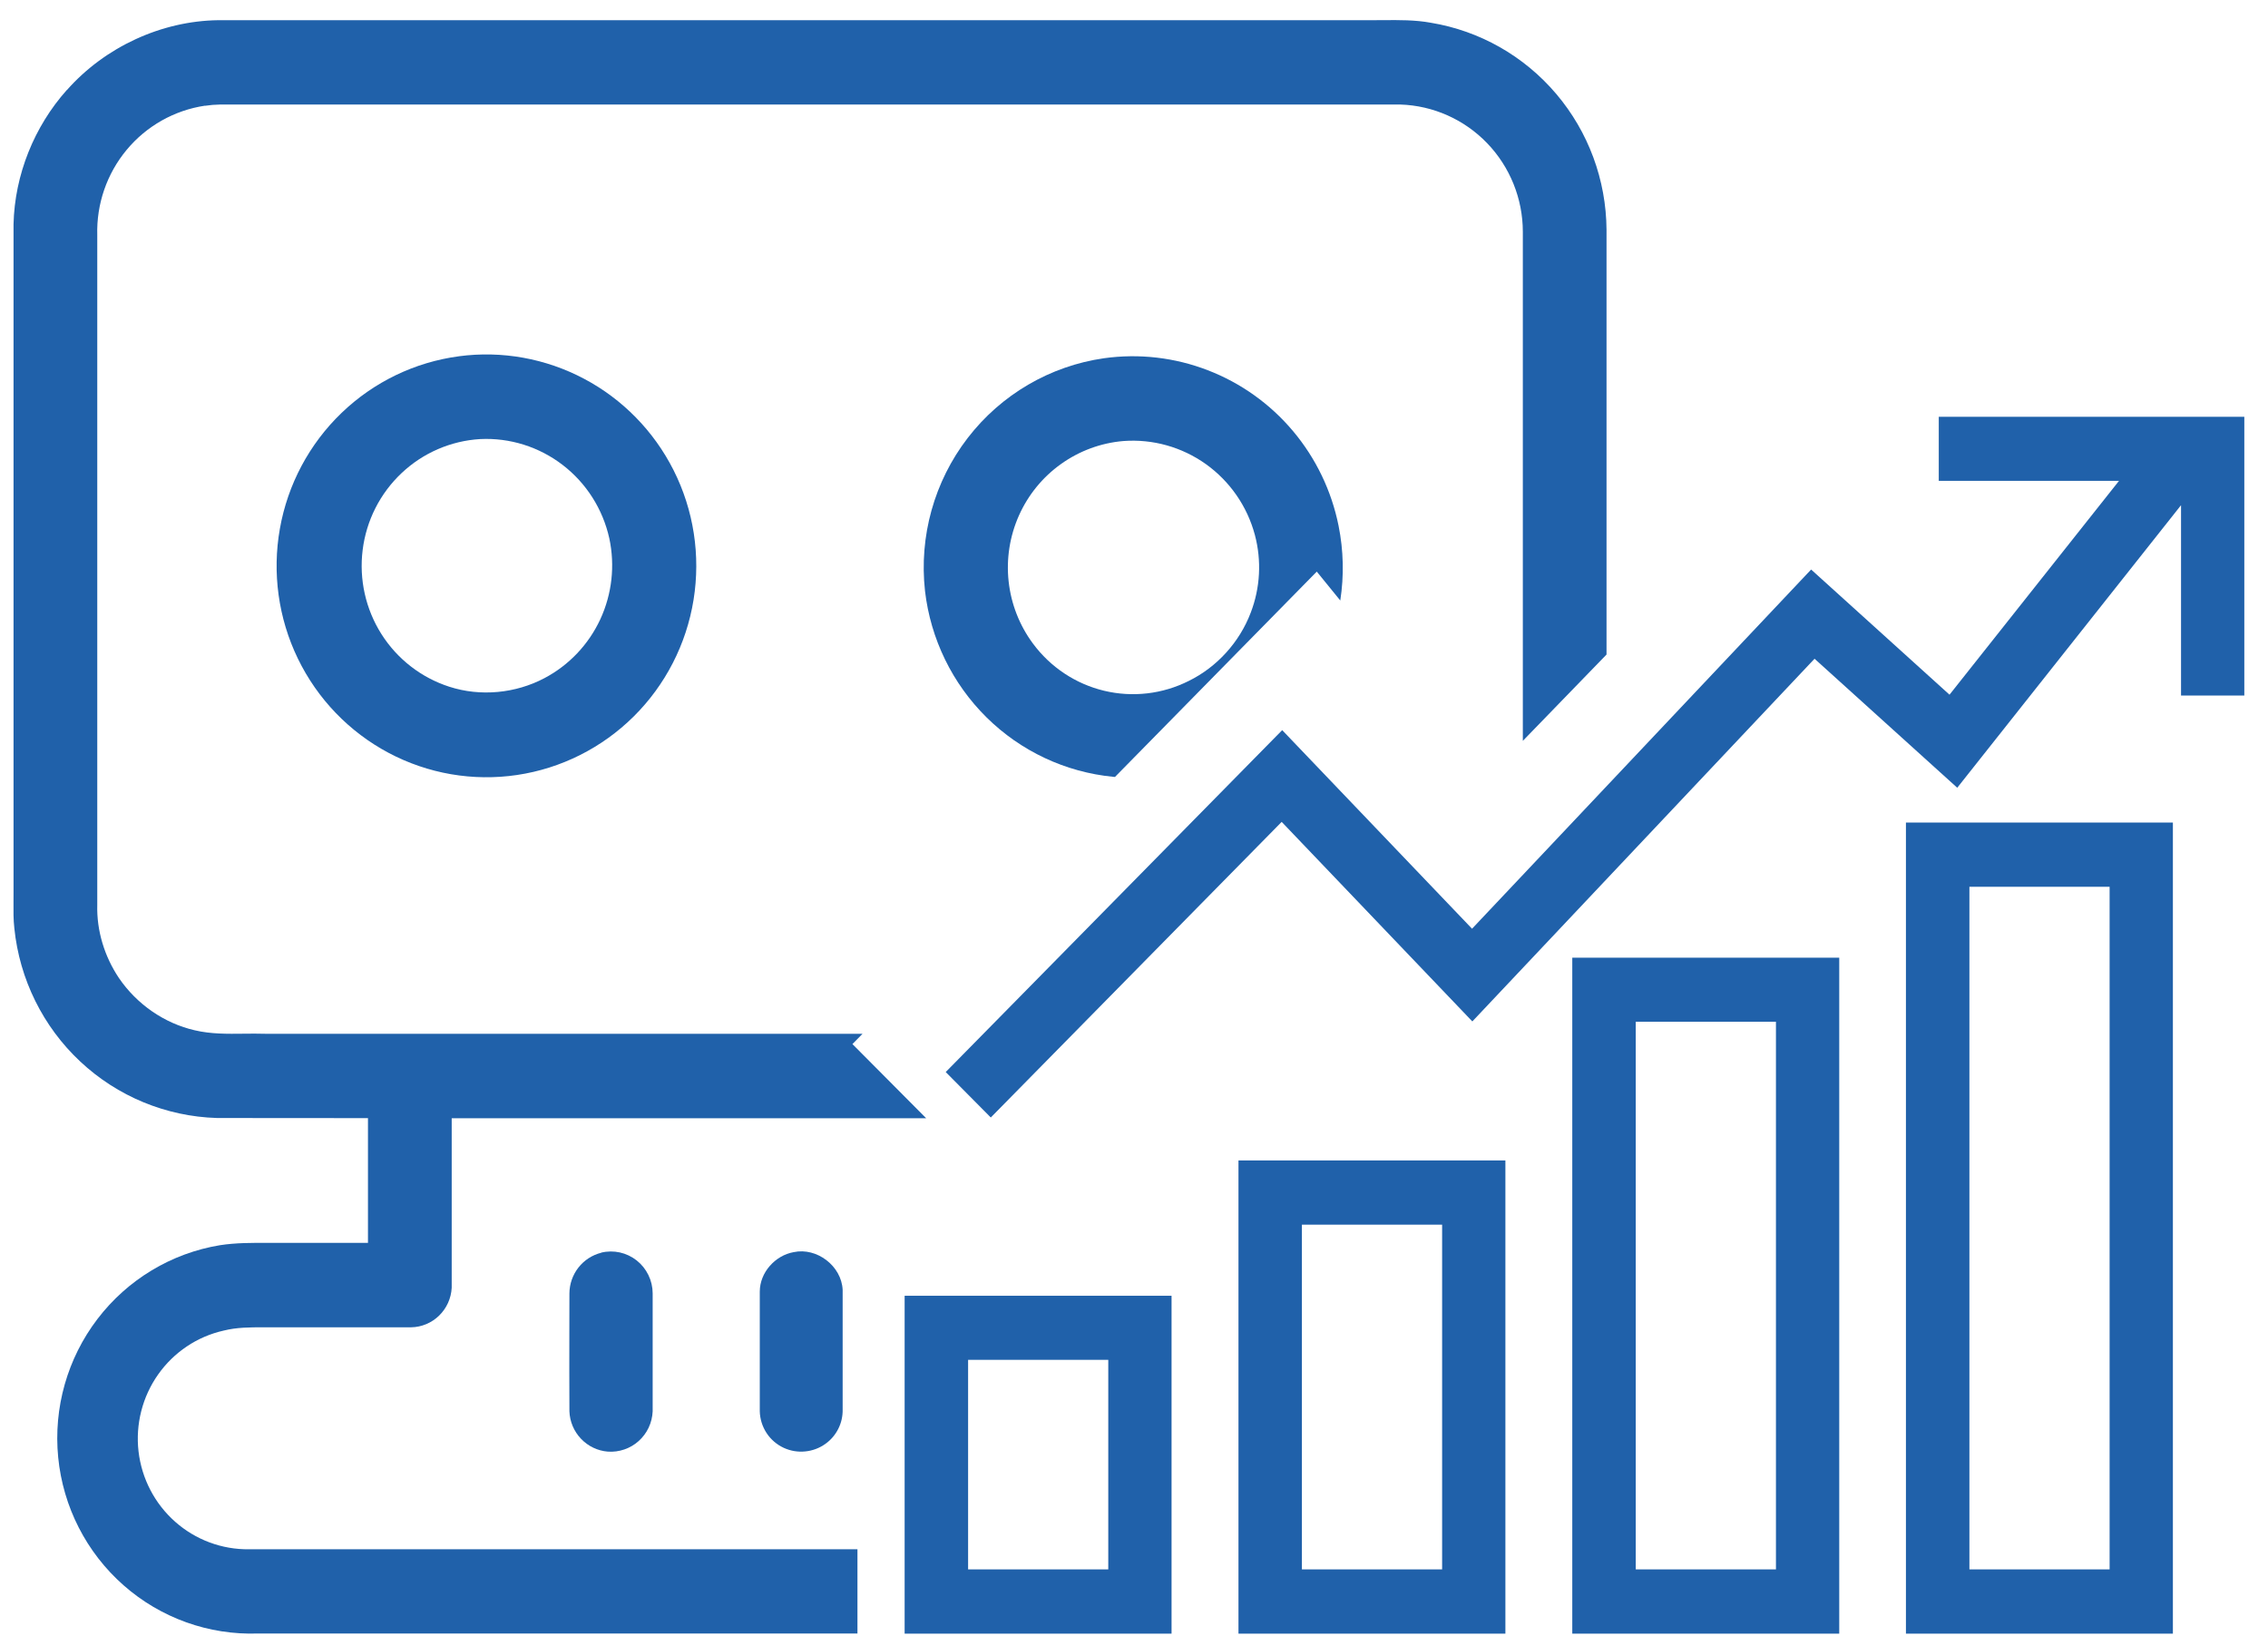
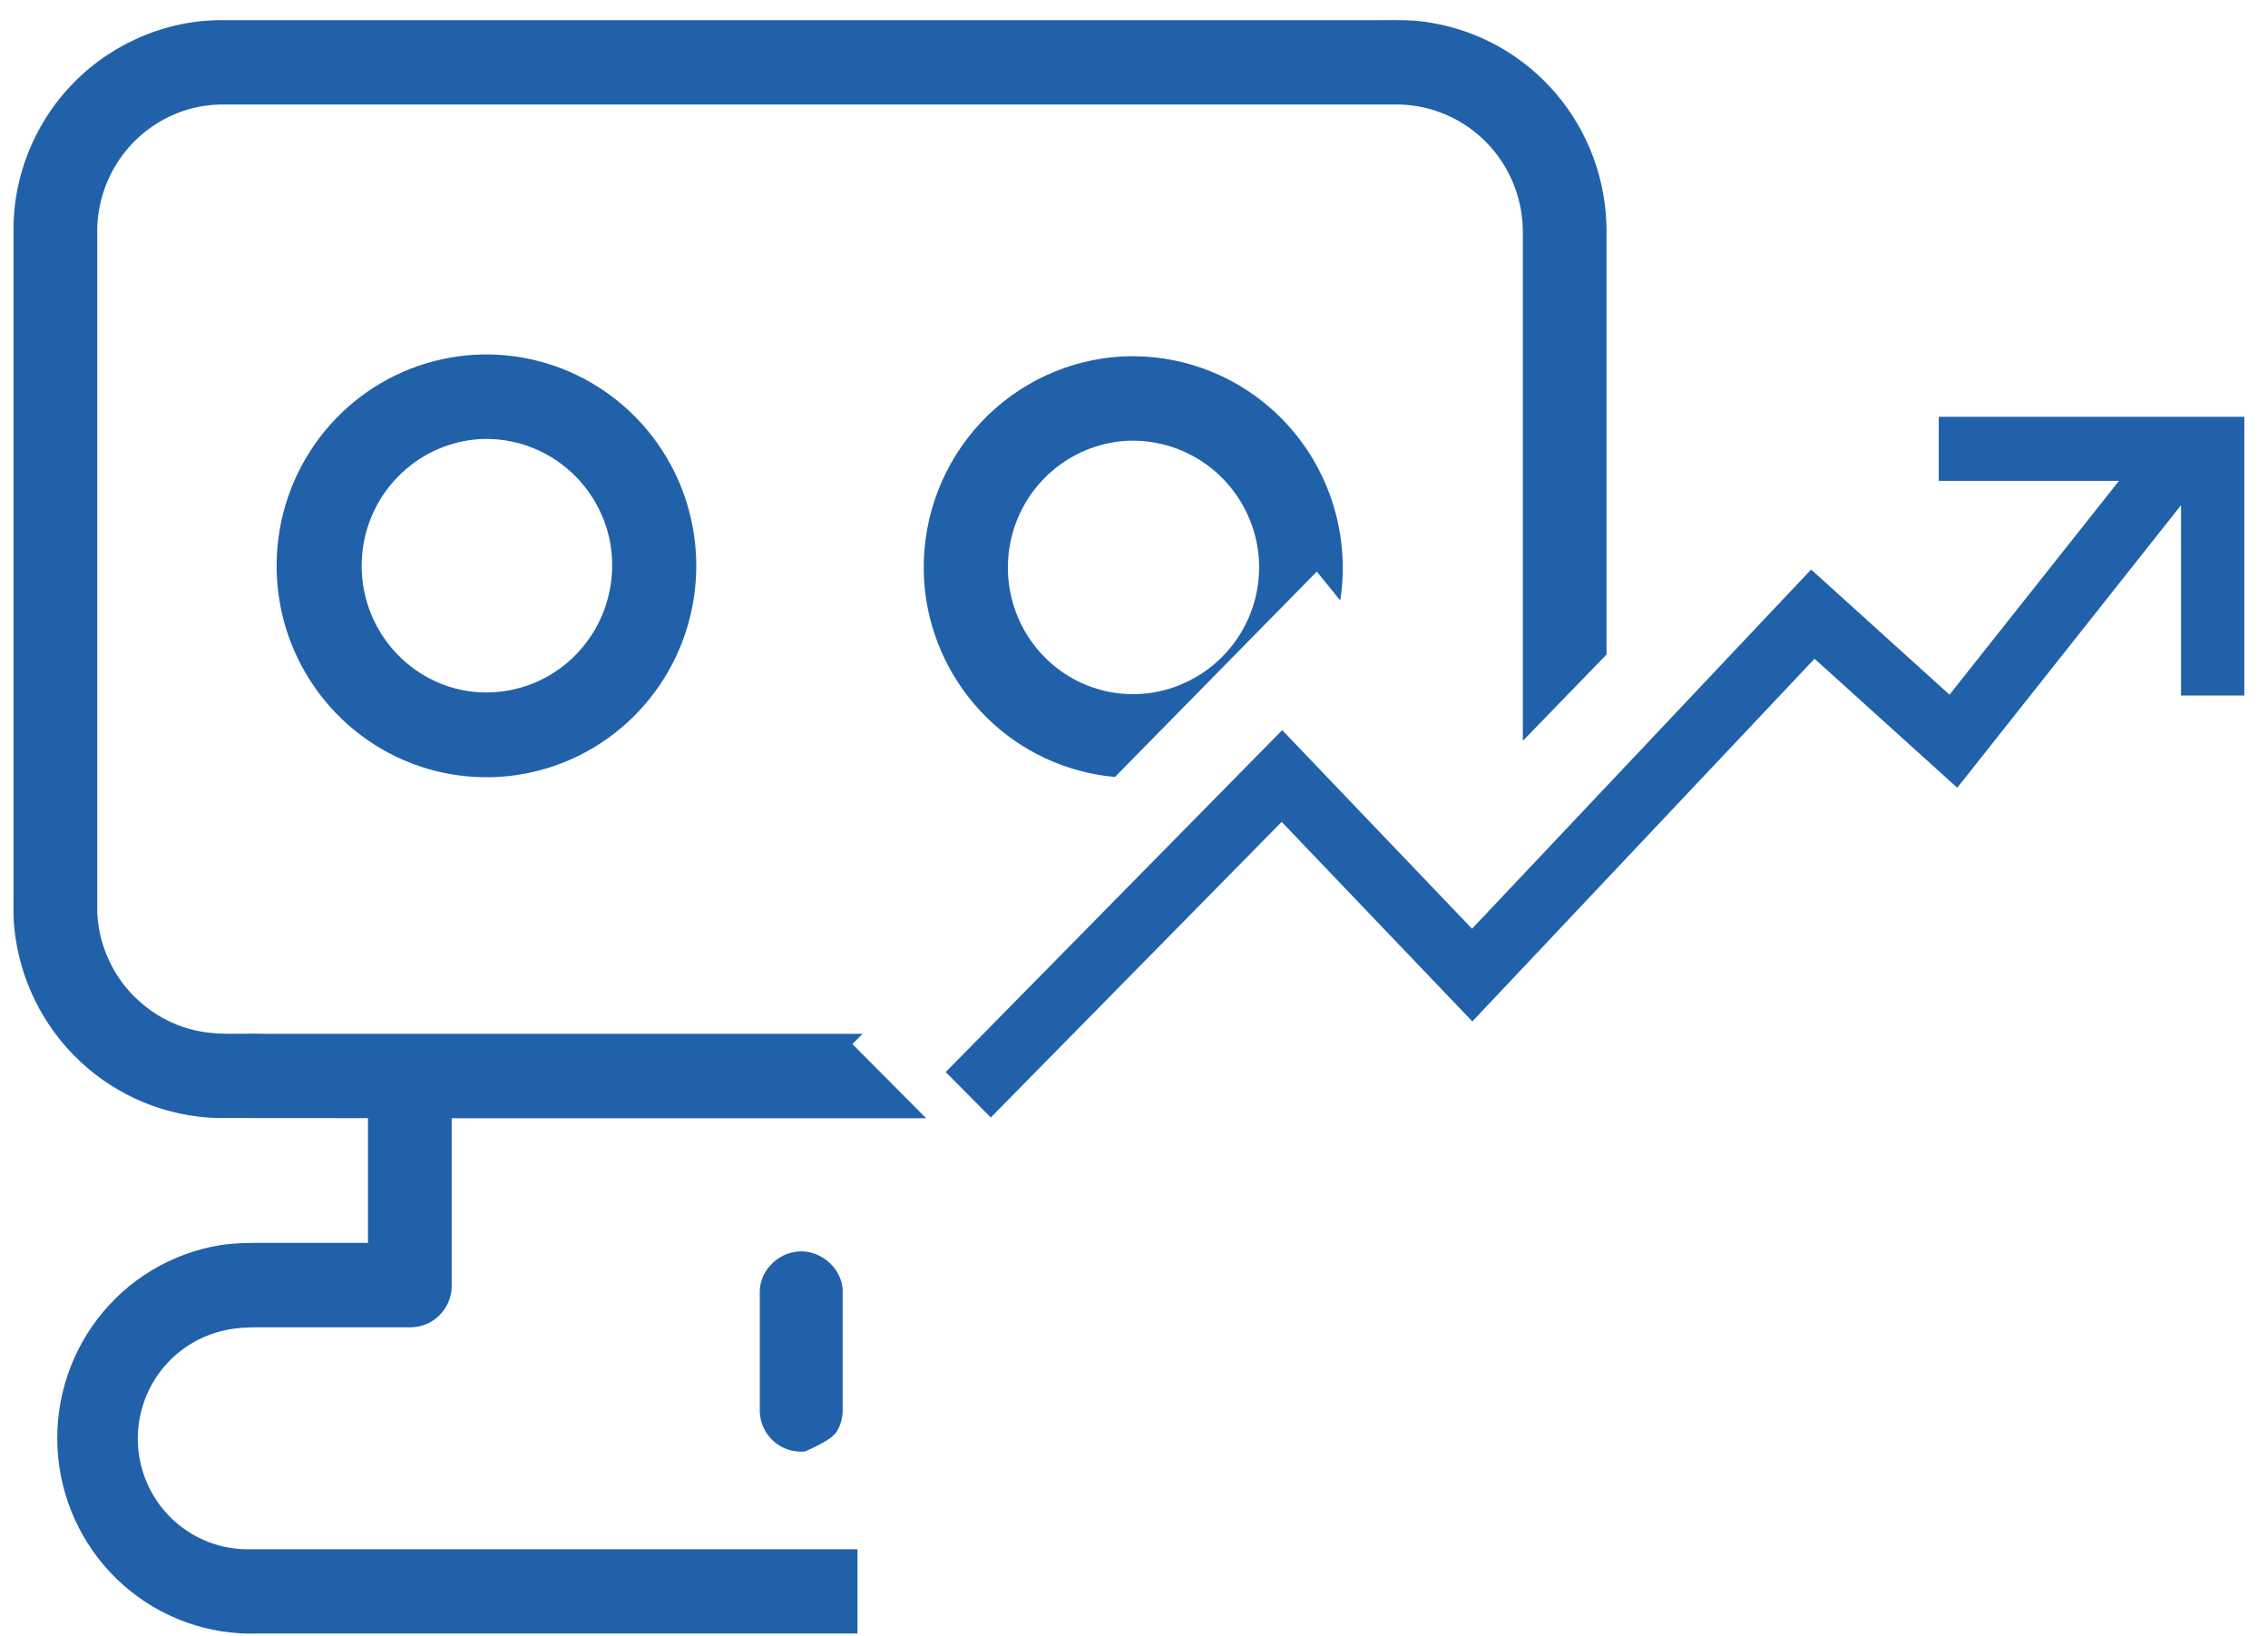
<svg xmlns="http://www.w3.org/2000/svg" width="61" height="44" viewBox="0 0 61 44" fill="none">
-   <path d="M31.515 43.93H24.331V34.844H31.51V43.93H31.515ZM26.038 42.202H29.808V36.567H26.038V42.202ZM40.489 43.93H33.31V31.205H40.489V43.93ZM35.016 42.202H38.787V32.932H35.016V42.202ZM49.468 43.93H42.288V25.753H49.468V43.93ZM43.995 42.202H47.766V27.476H43.995V42.202ZM58.442 43.93H51.262V22.119H58.442V43.93ZM52.969 42.202H56.74V23.846H52.969V42.202Z" fill="#2061AA" />
  <path d="M58.661 18.704H60.363V11.207H52.145V12.93H56.993L52.434 18.681L48.712 15.315L39.592 24.974L34.486 19.634L25.436 28.828L26.648 30.05L34.472 22.101L39.6 27.467L48.804 17.714L52.642 21.183L58.661 13.585V18.704Z" fill="#2061AA" />
  <path d="M5.875 0.543C4.337 0.562 2.823 1.265 1.8 2.421V2.417C0.919 3.401 0.395 4.704 0.364 6.028V23.988C0.365 24.079 0.364 24.17 0.363 24.261C0.361 24.495 0.359 24.729 0.386 24.963C0.526 26.334 1.156 27.607 2.158 28.545C3.16 29.484 4.467 30.023 5.835 30.064C6.609 30.067 7.382 30.067 8.156 30.066C8.736 30.066 9.316 30.066 9.897 30.067V33.422H7.618C7.482 33.423 7.345 33.422 7.209 33.422C6.778 33.42 6.347 33.418 5.918 33.484C4.609 33.699 3.43 34.409 2.621 35.469C1.812 36.528 1.435 37.859 1.565 39.189C1.695 40.519 2.324 41.749 3.323 42.629C4.321 43.509 5.616 43.973 6.942 43.926H23.062V41.661H6.7C5.969 41.671 5.26 41.407 4.711 40.921C4.162 40.435 3.811 39.762 3.726 39.03C3.642 38.299 3.829 37.562 4.252 36.962C4.675 36.361 5.304 35.94 6.018 35.78C6.368 35.692 6.728 35.692 7.087 35.692H11.06C11.341 35.687 11.609 35.574 11.811 35.377C12.013 35.18 12.134 34.913 12.149 34.63V30.07H24.91L22.927 28.076L23.199 27.799H7.134C6.943 27.793 6.75 27.795 6.558 27.797C6.116 27.802 5.674 27.808 5.242 27.706C4.414 27.518 3.676 27 3.199 26.3C2.811 25.722 2.597 25.029 2.616 24.332V6.325C2.592 5.488 2.873 4.671 3.407 4.029C3.941 3.387 4.69 2.965 5.512 2.842V2.845C5.648 2.824 5.784 2.813 5.921 2.811H37.664C38.547 2.839 39.383 3.212 39.998 3.85C40.612 4.488 40.957 5.342 40.958 6.231V19.922L43.209 17.601V6.178C43.2 4.838 42.722 3.545 41.857 2.526C40.993 1.507 39.799 0.829 38.486 0.612C38.06 0.534 37.629 0.538 37.198 0.542C37.077 0.543 36.957 0.544 36.837 0.543H5.875Z" fill="#2061AA" />
  <path fill-rule="evenodd" clip-rule="evenodd" d="M36.048 16.148C36.151 15.483 36.136 14.802 36.002 14.138C35.813 13.199 35.392 12.323 34.777 11.592C34.162 10.861 33.374 10.298 32.485 9.956C31.597 9.613 30.637 9.502 29.695 9.633C28.241 9.841 26.926 10.61 26.026 11.779C25.127 12.948 24.716 14.423 24.879 15.892C25.029 17.182 25.613 18.381 26.534 19.291C27.454 20.2 28.657 20.764 29.94 20.889C29.956 20.891 29.972 20.892 29.988 20.893L35.416 15.371L36.048 16.148ZM28.539 12.476C29.032 12.124 29.61 11.911 30.212 11.86C31.002 11.8 31.787 12.02 32.433 12.48C33.078 12.941 33.545 13.614 33.751 14.384C33.935 15.075 33.896 15.809 33.639 16.476C33.338 17.27 32.731 17.938 31.974 18.31C31.269 18.665 30.463 18.759 29.696 18.575C28.929 18.391 28.252 17.941 27.781 17.304C27.419 16.816 27.194 16.24 27.128 15.634C27.062 15.029 27.158 14.417 27.406 13.861C27.654 13.306 28.045 12.827 28.539 12.476Z" fill="#2061AA" />
  <path fill-rule="evenodd" clip-rule="evenodd" d="M15.712 10.187C14.679 9.639 13.502 9.426 12.344 9.58H12.347C11.159 9.737 10.052 10.271 9.186 11.104C8.319 11.938 7.738 13.027 7.528 14.215C7.317 15.402 7.486 16.627 8.012 17.711C8.538 18.795 9.393 19.683 10.452 20.245C11.512 20.808 12.722 21.016 13.907 20.84C15.092 20.664 16.191 20.112 17.045 19.265C17.898 18.419 18.462 17.32 18.654 16.129C18.846 14.938 18.658 13.716 18.115 12.641C17.585 11.592 16.746 10.735 15.712 10.187ZM10.8 12.723C11.377 12.178 12.125 11.854 12.915 11.807C13.713 11.768 14.499 12.015 15.135 12.504C15.77 12.992 16.214 13.691 16.388 14.477C16.545 15.21 16.46 15.973 16.146 16.652C15.831 17.331 15.304 17.887 14.645 18.235C13.867 18.647 12.921 18.738 12.083 18.466C11.33 18.223 10.685 17.723 10.259 17.051C9.834 16.38 9.655 15.579 9.754 14.789C9.852 13.998 10.222 13.268 10.8 12.723Z" fill="#2061AA" />
-   <path d="M16.671 33.679C16.506 33.643 16.335 33.644 16.171 33.684V33.687C15.928 33.748 15.712 33.888 15.557 34.086C15.402 34.284 15.317 34.528 15.315 34.78C15.315 35.132 15.314 35.484 15.313 35.836C15.312 36.54 15.311 37.245 15.315 37.951C15.325 38.227 15.436 38.49 15.627 38.69C15.817 38.89 16.073 39.013 16.347 39.035C16.497 39.046 16.648 39.026 16.791 38.977C16.933 38.929 17.065 38.852 17.177 38.751C17.29 38.65 17.381 38.528 17.446 38.391C17.51 38.254 17.547 38.105 17.554 37.954V34.777C17.553 34.607 17.514 34.439 17.439 34.286C17.365 34.133 17.257 33.999 17.124 33.894C16.991 33.789 16.836 33.716 16.671 33.679Z" fill="#2061AA" />
-   <path d="M22.664 34.684C22.633 34.04 21.967 33.537 21.346 33.671C20.85 33.759 20.435 34.218 20.435 34.733V37.951C20.44 38.159 20.504 38.362 20.618 38.536C20.733 38.711 20.894 38.848 21.083 38.935C21.263 39.017 21.461 39.05 21.657 39.03C21.854 39.011 22.041 38.941 22.202 38.825C22.348 38.721 22.466 38.582 22.547 38.421C22.628 38.26 22.668 38.081 22.664 37.901V34.684Z" fill="#2061AA" />
+   <path d="M22.664 34.684C22.633 34.04 21.967 33.537 21.346 33.671C20.85 33.759 20.435 34.218 20.435 34.733V37.951C20.44 38.159 20.504 38.362 20.618 38.536C20.733 38.711 20.894 38.848 21.083 38.935C21.263 39.017 21.461 39.05 21.657 39.03C22.348 38.721 22.466 38.582 22.547 38.421C22.628 38.26 22.668 38.081 22.664 37.901V34.684Z" fill="#2061AA" />
</svg>